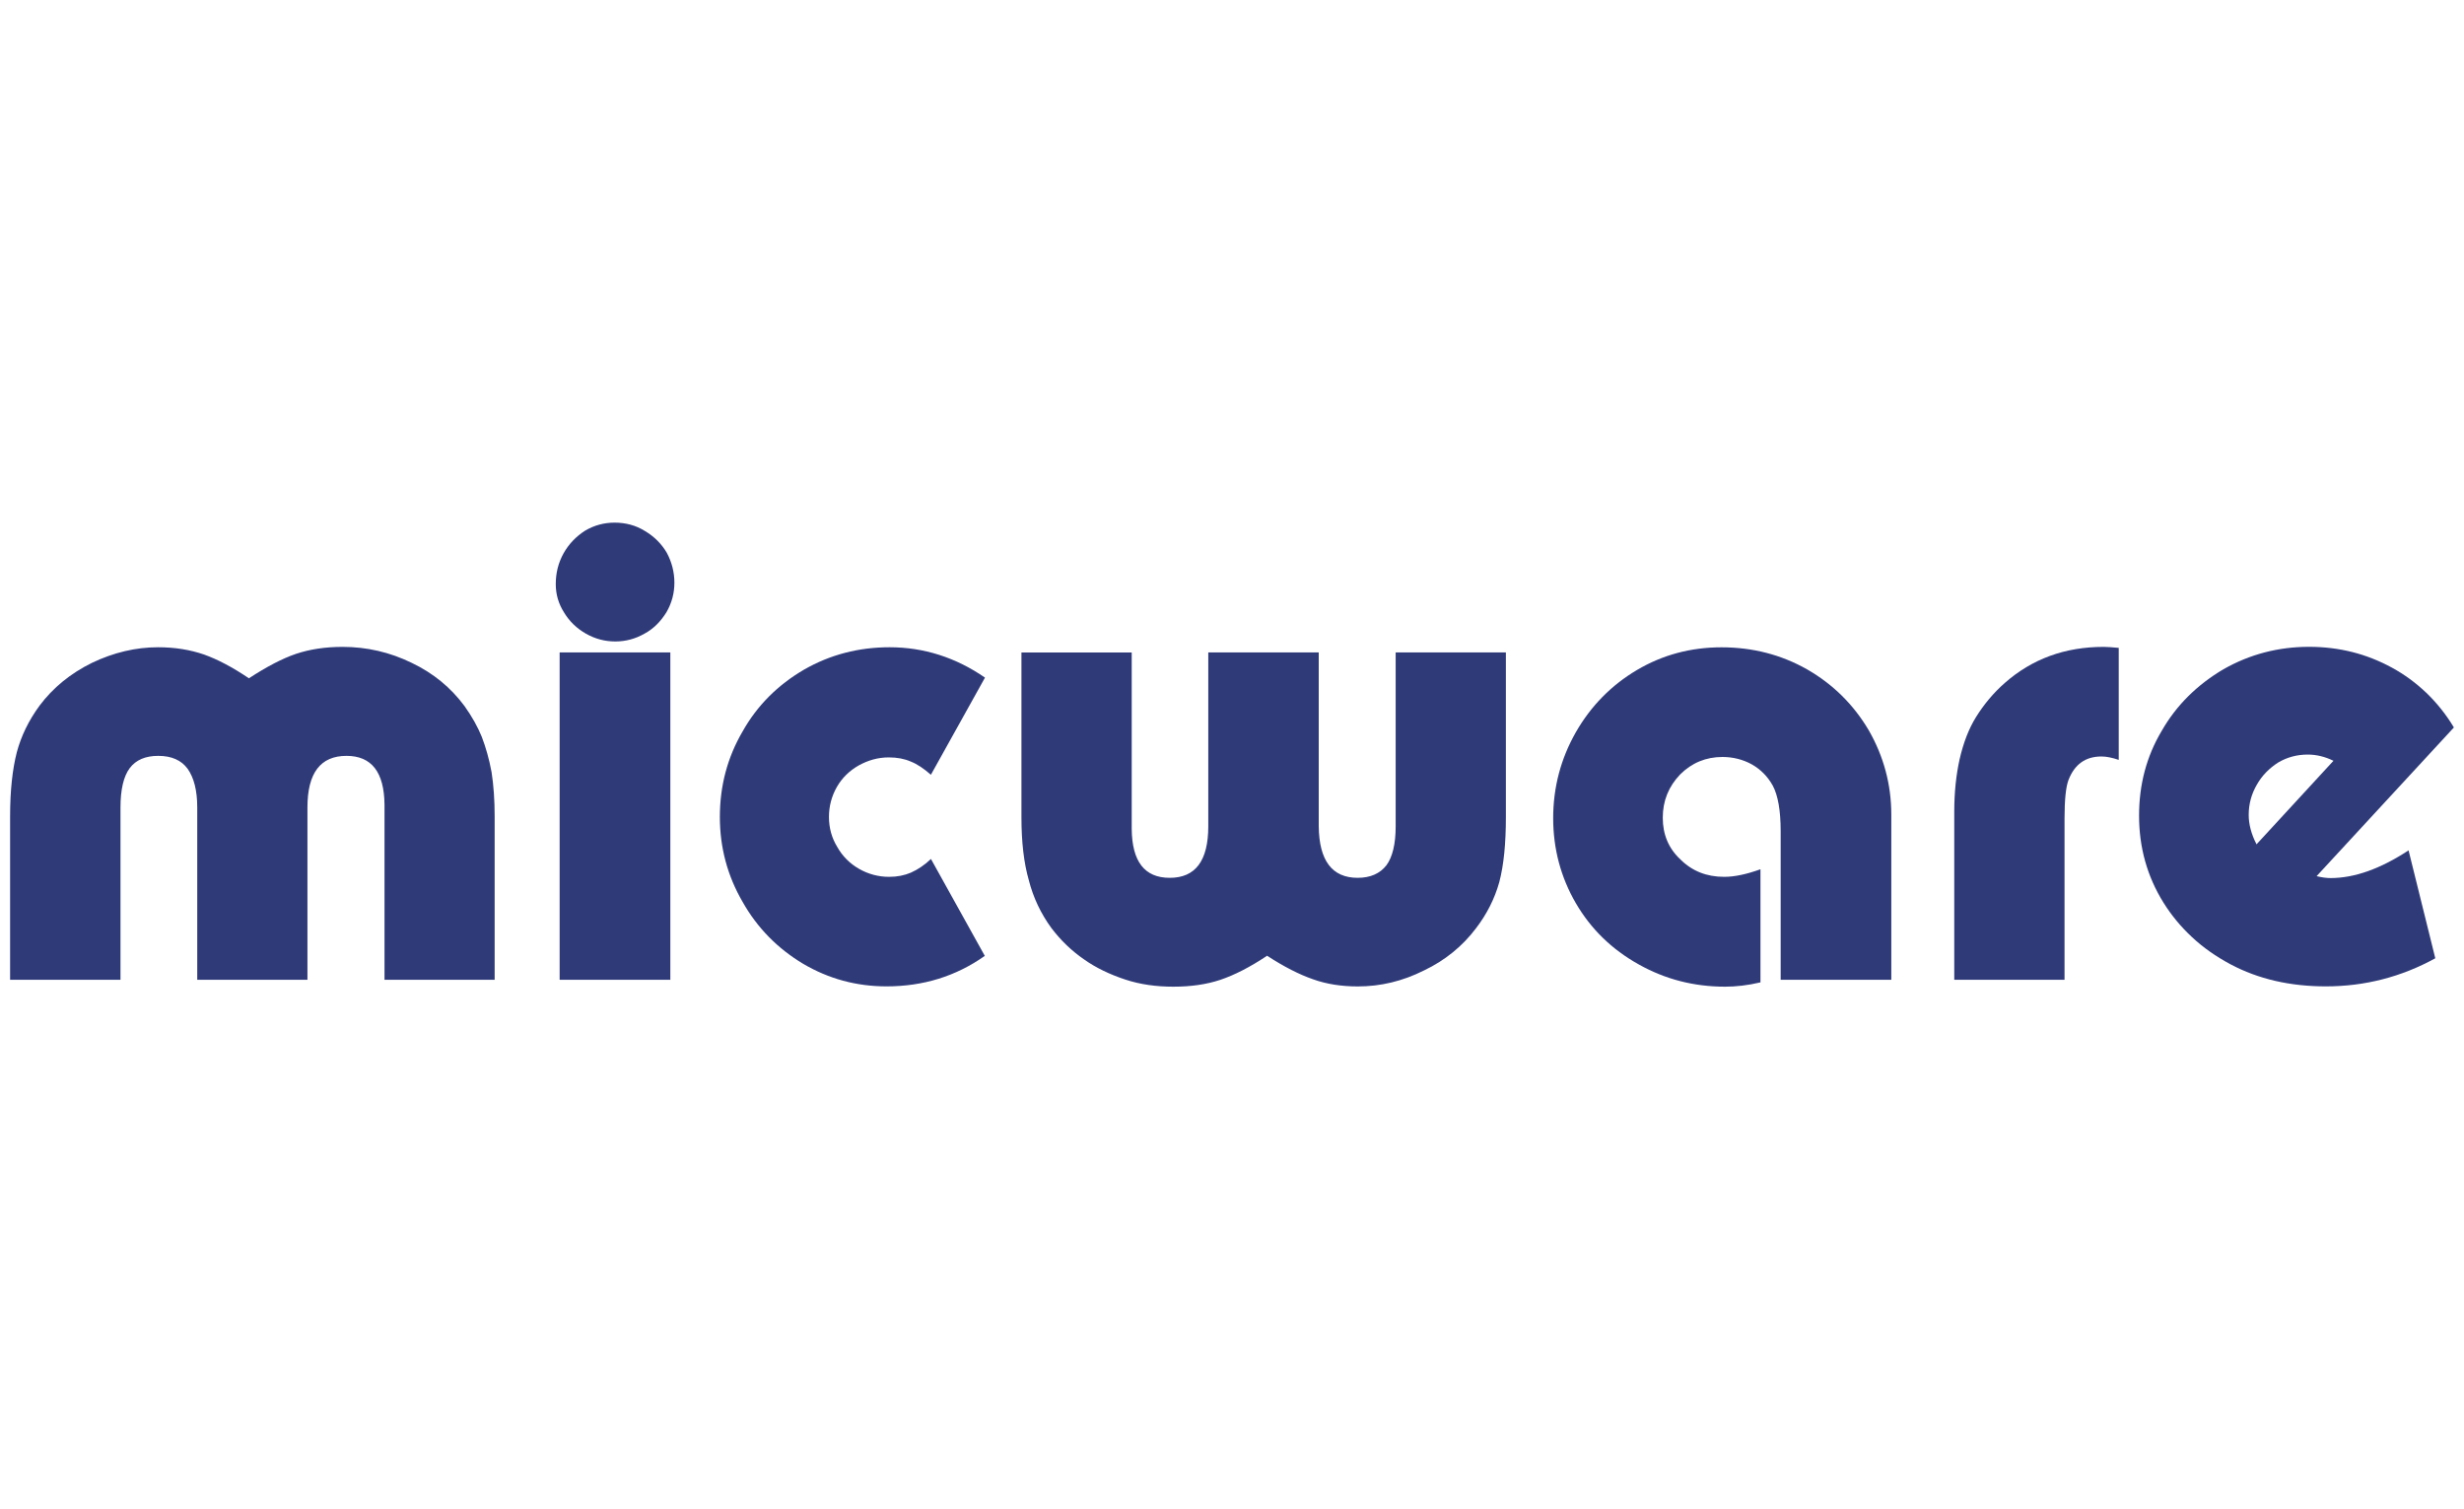
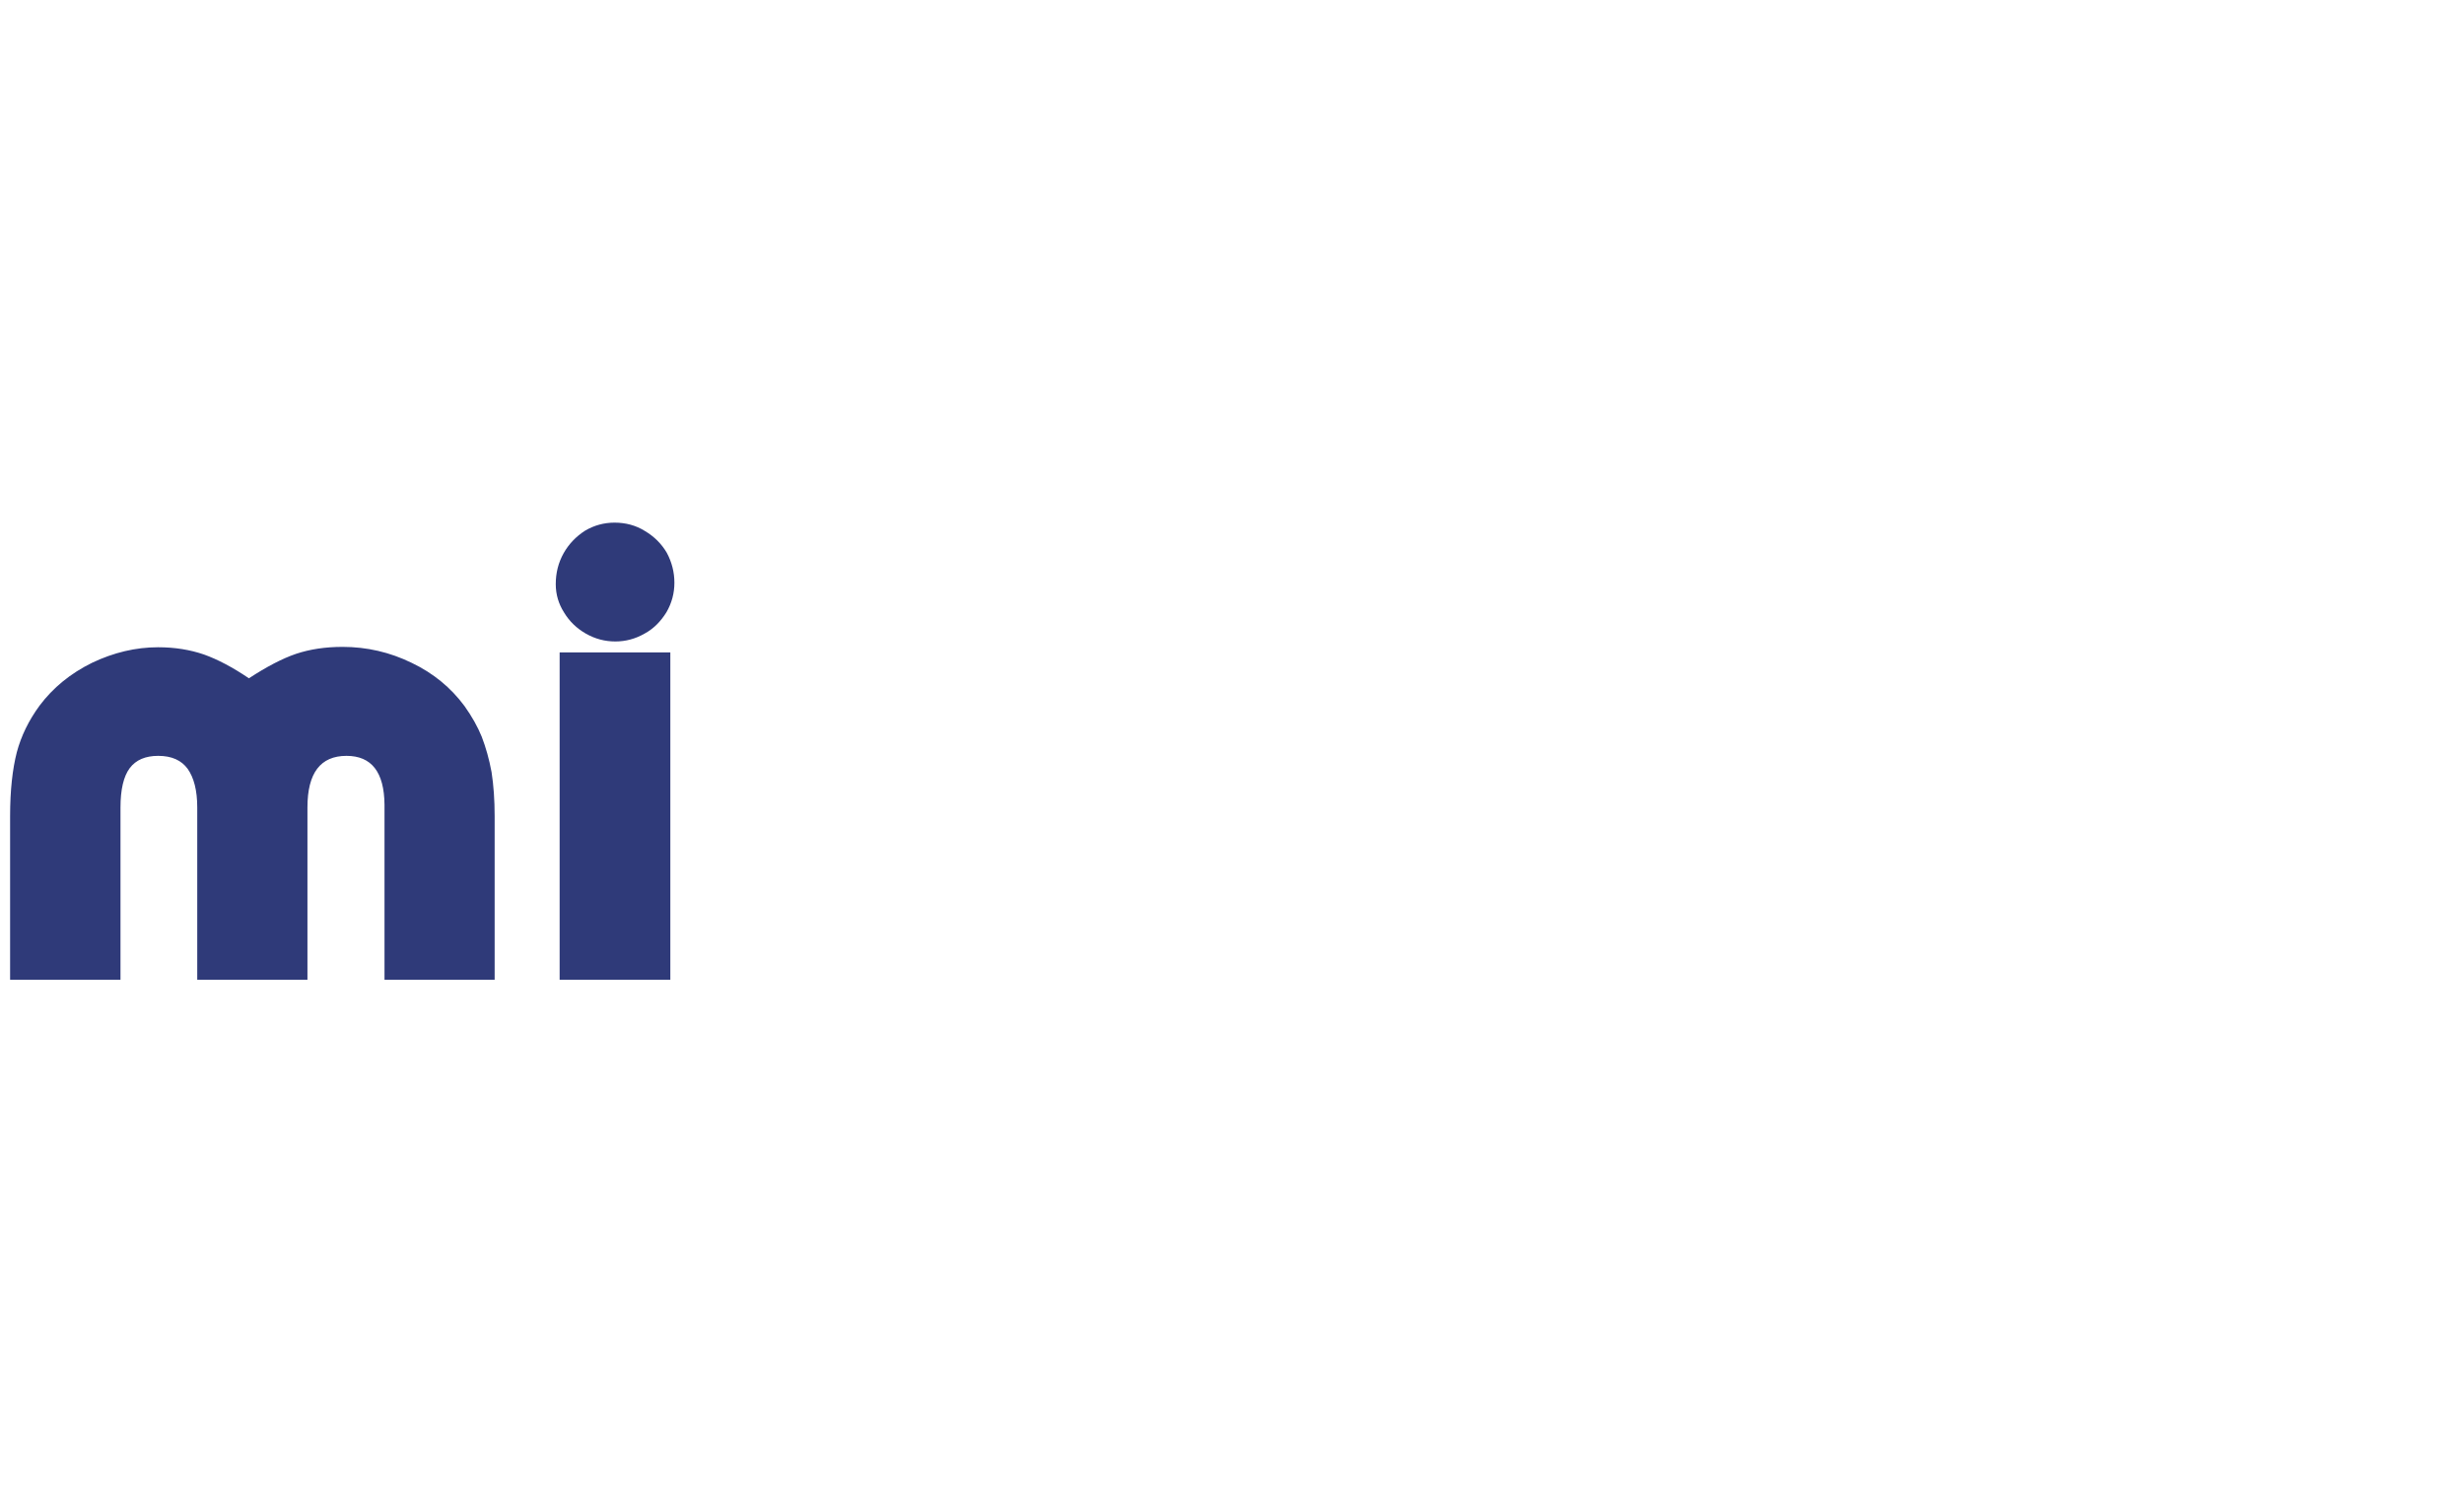
<svg xmlns="http://www.w3.org/2000/svg" id="Layer_1" x="0px" y="0px" viewBox="0 0 400 245" style="enable-background:new 0 0 400 245;" xml:space="preserve">
  <style type="text/css"> .st0{fill:#20D6F5;} .st1{fill:#333333;} .st2{fill:url(#SVGID_1_);} .st3{fill:url(#SVGID_2_);} .st4{fill:url(#SVGID_3_);} .st5{fill:url(#SVGID_4_);} .st6{fill:url(#SVGID_5_);} .st7{fill:url(#SVGID_6_);} .st8{fill:url(#SVGID_7_);} .st9{fill:url(#SVGID_8_);} .st10{fill:url(#SVGID_9_);} .st11{fill:url(#SVGID_10_);} .st12{fill:url(#SVGID_11_);} .st13{fill:url(#SVGID_12_);} .st14{fill:#F37032;} .st15{fill:#58595B;} .st16{fill:#FFFFFF;} .st17{fill:#2C2523;} .st18{fill-rule:evenodd;clip-rule:evenodd;fill:#337E3D;} .st19{fill-rule:evenodd;clip-rule:evenodd;fill:#8BBF45;} .st20{fill:#2A2E7C;} .st21{fill:#43B4E4;} .st22{fill:url(#SVGID_13_);} .st23{fill:url(#SVGID_14_);} .st24{fill:url(#SVGID_15_);} .st25{fill:url(#SVGID_16_);} .st26{fill:url(#SVGID_17_);} .st27{fill:url(#SVGID_18_);} .st28{fill:url(#SVGID_19_);} .st29{fill:#E1251B;} .st30{fill:none;} .st31{fill:#4D4D4D;} .st32{fill:#A0CC40;} .st33{fill:#A682B8;} .st34{fill:#917A81;} .st35{fill:#E1496D;} .st36{fill:#C82A5C;} .st37{fill:#EA8096;} .st38{fill:#C04A7D;} .st39{fill:#C9DF91;} .st40{fill:#BD8549;} .st41{fill:#8B63A9;} .st42{fill:#0078BA;} .st43{fill:#231F20;} .st44{fill:#536657;} .st45{fill:#00A75D;} .st46{fill:#182B4F;} .st47{fill:#3665B0;} .st48{fill:#008FC8;} .st49{fill:#00A9E8;} .st50{fill:#29C2E3;} .st51{fill-rule:evenodd;clip-rule:evenodd;fill:url(#in_sf_base_1_);} .st52{fill-rule:evenodd;clip-rule:evenodd;fill:url(#in_sf_base_2_);} .st53{fill-rule:evenodd;clip-rule:evenodd;fill:url(#SVGID_20_);} .st54{fill-rule:evenodd;clip-rule:evenodd;fill:url(#out_sf_base_1_);} .st55{opacity:0.74;fill-rule:evenodd;clip-rule:evenodd;fill:url(#SVGID_21_);} .st56{fill-rule:evenodd;clip-rule:evenodd;fill:url(#in_up_right_1_);} .st57{fill-rule:evenodd;clip-rule:evenodd;fill:url(#in_up_right_2_);} .st58{fill-rule:evenodd;clip-rule:evenodd;fill:url(#SVGID_22_);} .st59{opacity:0.9;fill-rule:evenodd;clip-rule:evenodd;fill:url(#SVGID_23_);} .st60{fill:#241D1E;} .st61{fill:#727172;} .st62{fill:#5C5B5B;} .st63{opacity:0.2;fill-rule:evenodd;clip-rule:evenodd;fill:url(#SVGID_24_);} .st64{opacity:0.2;fill-rule:evenodd;clip-rule:evenodd;fill:url(#SVGID_25_);fill-opacity:0.42;} .st65{opacity:0.5;fill:#C5C5C4;} .st66{fill-rule:evenodd;clip-rule:evenodd;fill:url(#SVGID_26_);} .st67{opacity:0.9;fill-rule:evenodd;clip-rule:evenodd;fill:url(#SVGID_27_);} .st68{fill:url(#wing_low_sf_1_);} .st69{fill-rule:evenodd;clip-rule:evenodd;fill:url(#SVGID_28_);} .st70{fill-rule:evenodd;clip-rule:evenodd;fill:url(#SVGID_29_);} .st71{fill-rule:evenodd;clip-rule:evenodd;fill:url(#SVGID_30_);} .st72{fill-rule:evenodd;clip-rule:evenodd;fill:url(#SVGID_31_);} .st73{fill-rule:evenodd;clip-rule:evenodd;fill:#454242;} .st74{fill:#C5C5C4;} .st75{fill:url(#SVGID_32_);fill-opacity:0.8;} .st76{fill:#454242;} .st77{fill-rule:evenodd;clip-rule:evenodd;fill:url(#SVGID_33_);} .st78{fill-rule:evenodd;clip-rule:evenodd;fill:#DADBDA;} .st79{fill-rule:evenodd;clip-rule:evenodd;fill:url(#SVGID_34_);} .st80{fill-rule:evenodd;clip-rule:evenodd;fill:url(#SVGID_35_);} .st81{fill-rule:evenodd;clip-rule:evenodd;fill:url(#SVGID_36_);} .st82{fill-rule:evenodd;clip-rule:evenodd;fill:url(#SVGID_37_);} .st83{fill:#005BAB;} .st84{fill:url(#SVGID_38_);} .st85{fill:url(#SVGID_39_);} .st86{fill:#ED2924;} .st87{fill:#2F3A79;} .st88{fill-rule:evenodd;clip-rule:evenodd;fill:#E13A3E;} .st89{fill-rule:evenodd;clip-rule:evenodd;fill:#231F20;} </style>
  <g>
    <path class="st87" d="M19.55,159.05H1.64v-24.29v-2.27c0-4.15,0.38-7.63,1.09-10.38c0.71-2.65,1.93-5.16,3.69-7.56 c2.18-2.91,5.03-5.24,8.51-6.95c3.54-1.69,7.13-2.53,10.73-2.53c2.72,0,5.19,0.4,7.46,1.18c2.21,0.79,4.63,2.06,7.29,3.86 c2.88-1.89,5.44-3.22,7.65-3.97c2.25-0.75,4.74-1.13,7.56-1.13c3.92,0,7.66,0.86,11.21,2.59c3.5,1.67,6.35,4.01,8.58,7.02 c1.21,1.7,2.14,3.36,2.8,4.99c0.65,1.7,1.2,3.61,1.59,5.73c0.33,2.14,0.5,4.53,0.5,7.15v2.27v24.29H62.42V132.9v-2.27 c-0.05-5.29-2.1-7.93-6.17-7.93c-4.22,0-6.34,2.77-6.34,8.37v1.83v26.15H32.02V132.9v-1.83c0-2.77-0.55-4.85-1.56-6.27 c-1.01-1.38-2.58-2.1-4.78-2.1c-2.06,0-3.61,0.65-4.62,1.99c-0.99,1.33-1.5,3.45-1.5,6.39v1.83V159.05z" />
    <path class="st87" d="M90.22,94.83c0-1.84,0.42-3.5,1.29-5.05c0.83-1.46,1.98-2.68,3.48-3.64c1.45-0.86,3.07-1.3,4.77-1.3 c1.83,0,3.48,0.45,4.92,1.35c1.52,0.9,2.7,2.07,3.57,3.55c0.81,1.51,1.23,3.15,1.23,4.85c0,1.7-0.42,3.28-1.28,4.78 c-0.94,1.52-2.12,2.71-3.57,3.49c-1.49,0.85-3.07,1.27-4.74,1.27c-1.7,0-3.28-0.42-4.78-1.27c-1.5-0.86-2.68-2-3.54-3.43 C90.67,98.02,90.22,96.48,90.22,94.83z M108.82,159.05H90.85v-53.14h17.97V159.05z" />
-     <path class="st87" d="M151.13,139.44l8.74,15.73c-4.69,3.31-10,4.95-15.95,4.95c-4.89,0-9.4-1.22-13.58-3.69 c-4.11-2.47-7.41-5.8-9.79-10.03c-2.47-4.24-3.69-8.85-3.69-13.78c0-5.04,1.22-9.66,3.69-13.88c2.37-4.23,5.73-7.56,9.98-10.04 c4.23-2.43,8.87-3.63,13.88-3.63c5.56,0,10.74,1.65,15.49,4.93l-8.78,15.77c-1.16-1.02-2.23-1.74-3.28-2.15 c-1-0.44-2.18-0.67-3.56-0.67c-1.75,0-3.35,0.46-4.87,1.3c-1.52,0.86-2.72,2.04-3.55,3.49c-0.86,1.5-1.29,3.14-1.29,4.88 c0,1.8,0.46,3.42,1.35,4.87c0.85,1.52,2.06,2.71,3.55,3.56c1.5,0.85,3.13,1.29,4.87,1.29c1.34,0,2.5-0.24,3.55-0.69 C149.06,141.13,150.13,140.38,151.13,139.44z" />
-     <path class="st87" d="M226.57,105.91h17.89v24.51v2.25c0,4.27-0.34,7.75-1.07,10.53c-0.75,2.68-2.01,5.17-3.75,7.45 c-2.21,2.94-5.04,5.25-8.48,6.89c-3.47,1.74-7.04,2.59-10.73,2.59c-2.69,0-5.14-0.39-7.27-1.16c-2.21-0.76-4.71-2.03-7.46-3.82 c-2.76,1.83-5.28,3.13-7.6,3.91c-2.25,0.75-4.79,1.11-7.63,1.11c-2.78,0-5.38-0.36-7.77-1.15c-2.53-0.83-4.8-1.92-6.69-3.26 c-2.01-1.38-3.79-3.07-5.36-5.15c-1.67-2.3-2.91-4.87-3.64-7.74c-0.8-2.8-1.19-6.17-1.19-10.19v-2.25v-24.51h17.9v26.44v2.2 c0.05,5.29,2.08,7.94,6.17,7.94c4.19,0,6.26-2.78,6.26-8.38v-1.82v-26.39h17.93v26.39v1.82c0.06,5.59,2.17,8.38,6.32,8.38 c2.06,0,3.62-0.69,4.67-2.04c0.97-1.31,1.5-3.43,1.5-6.33v-1.77V105.91z" />
-     <path class="st87" d="M307.03,135.04v24.01h-17.96v-21.67v-2.44c0-3.39-0.45-5.86-1.29-7.42c-0.83-1.48-1.96-2.62-3.38-3.43 c-1.47-0.81-3.09-1.21-4.77-1.21c-2.69,0-4.99,0.95-6.88,2.84c-1.89,1.97-2.82,4.31-2.82,7.02c0,2.72,0.94,4.99,2.88,6.79 c1.91,1.89,4.26,2.81,7.09,2.81c1.69,0,3.64-0.42,5.89-1.23v18.36c-2.07,0.49-4.01,0.7-5.74,0.7c-5.05,0-9.71-1.19-14.05-3.63 c-4.34-2.42-7.74-5.73-10.18-9.92c-2.43-4.18-3.68-8.8-3.68-13.8c0-5.03,1.24-9.67,3.68-13.96c2.44-4.26,5.76-7.63,9.91-10.09 c4.15-2.46,8.73-3.69,13.74-3.69c5.04,0,9.67,1.19,13.89,3.58c4.18,2.4,7.53,5.69,10.02,9.91c2.41,4.21,3.65,8.78,3.65,13.68 V135.04z" />
-     <path class="st87" d="M335.16,159.05h-17.91v-24.76v-2.56c0-3.09,0.3-5.91,0.86-8.45c0.62-2.7,1.5-5,2.68-6.89 c1.29-2.07,2.84-3.93,4.67-5.53c4.43-3.9,9.77-5.85,16.04-5.85c0.55,0,1.37,0.06,2.45,0.16v18.18c-1.08-0.36-2-0.55-2.81-0.55 c-2.59,0-4.37,1.28-5.35,3.83c-0.41,1.07-0.64,3.16-0.64,6.22v1.27V159.05z" />
-     <path class="st87" d="M391,138.04l4.34,17.52c-5.5,3.02-11.42,4.56-17.77,4.56c-5.8,0-10.95-1.18-15.49-3.59 c-2.34-1.26-4.42-2.7-6.22-4.39c-1.77-1.64-3.34-3.52-4.65-5.62c-2.65-4.25-3.96-8.98-3.96-14.11c0-5.01,1.19-9.61,3.69-13.79 c2.38-4.15,5.74-7.46,10.01-9.98c4.27-2.43,8.9-3.64,13.9-3.64c4.86,0,9.33,1.13,13.45,3.38c2.05,1.12,3.88,2.47,5.58,4.08 c1.68,1.62,3.19,3.48,4.48,5.63l-22.29,24.14c0.82,0.2,1.6,0.31,2.29,0.31C382.23,142.53,386.44,141.04,391,138.04z M366.32,137.06 l12.49-13.56c-1.39-0.68-2.78-1.01-4.18-1.01c-1.72,0-3.32,0.42-4.78,1.28c-1.47,0.93-2.65,2.14-3.48,3.61 c-0.88,1.52-1.32,3.14-1.32,4.87C365.04,133.77,365.46,135.39,366.32,137.06z" />
  </g>
</svg>